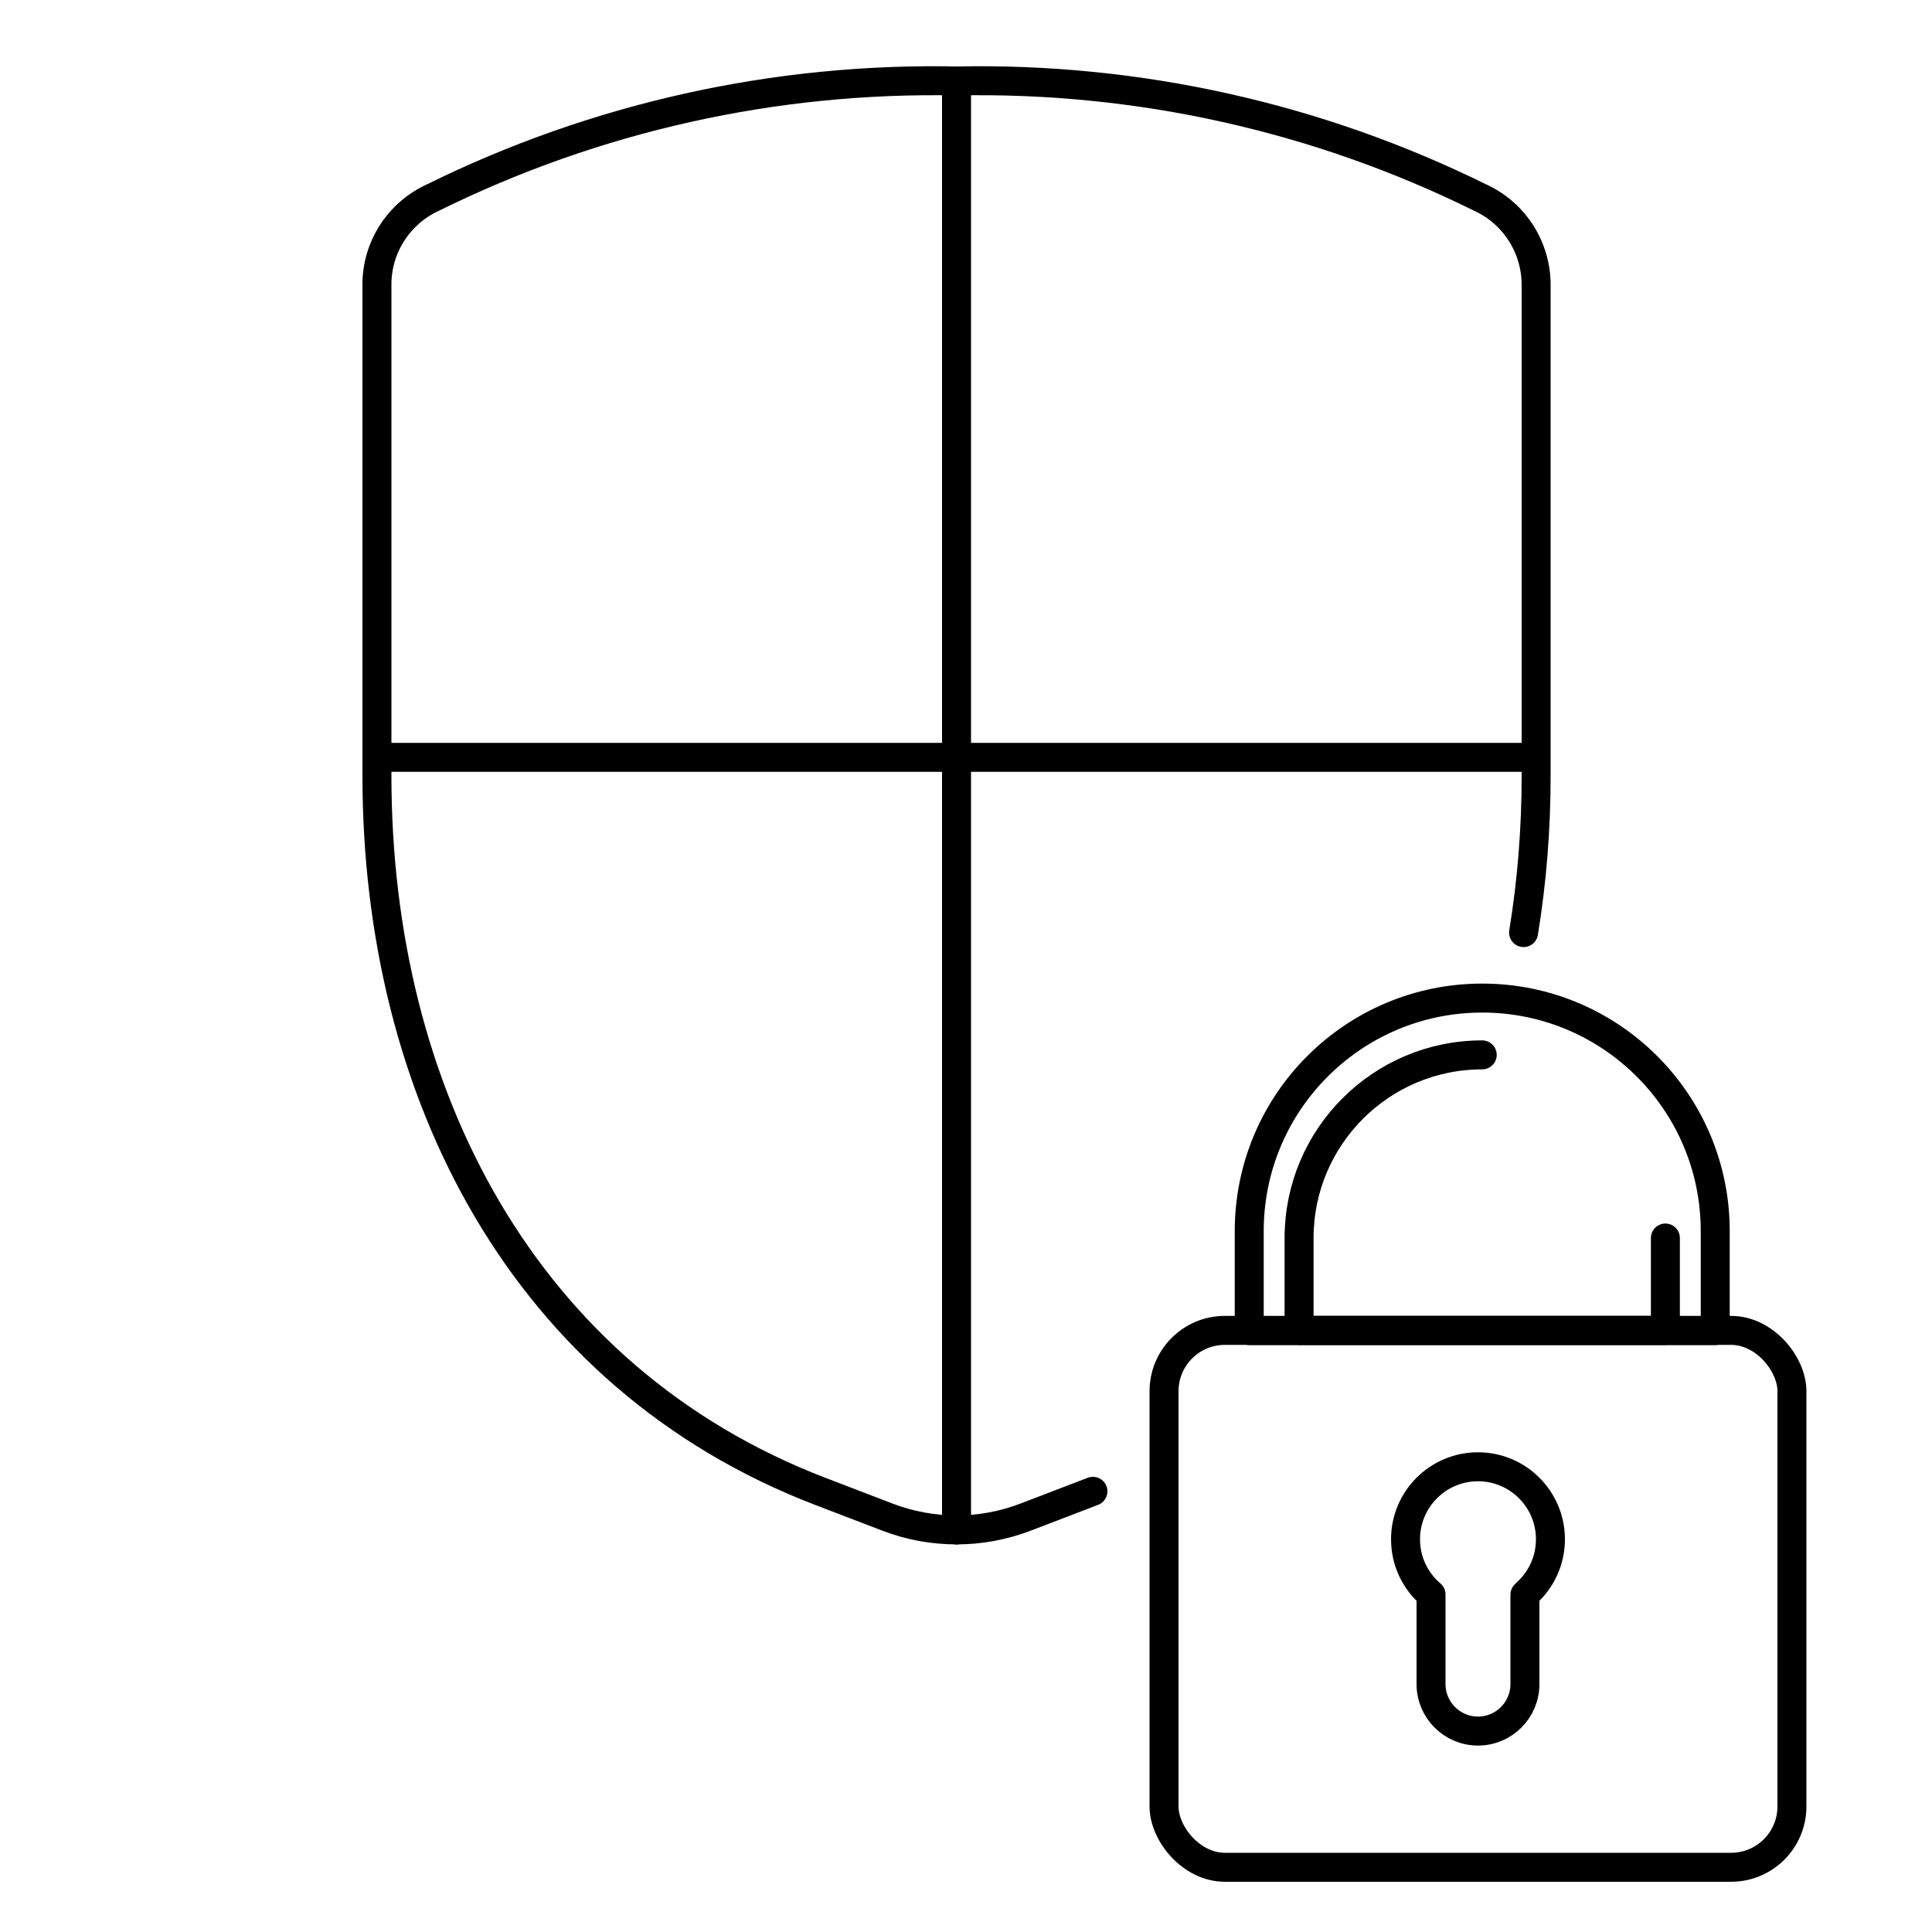
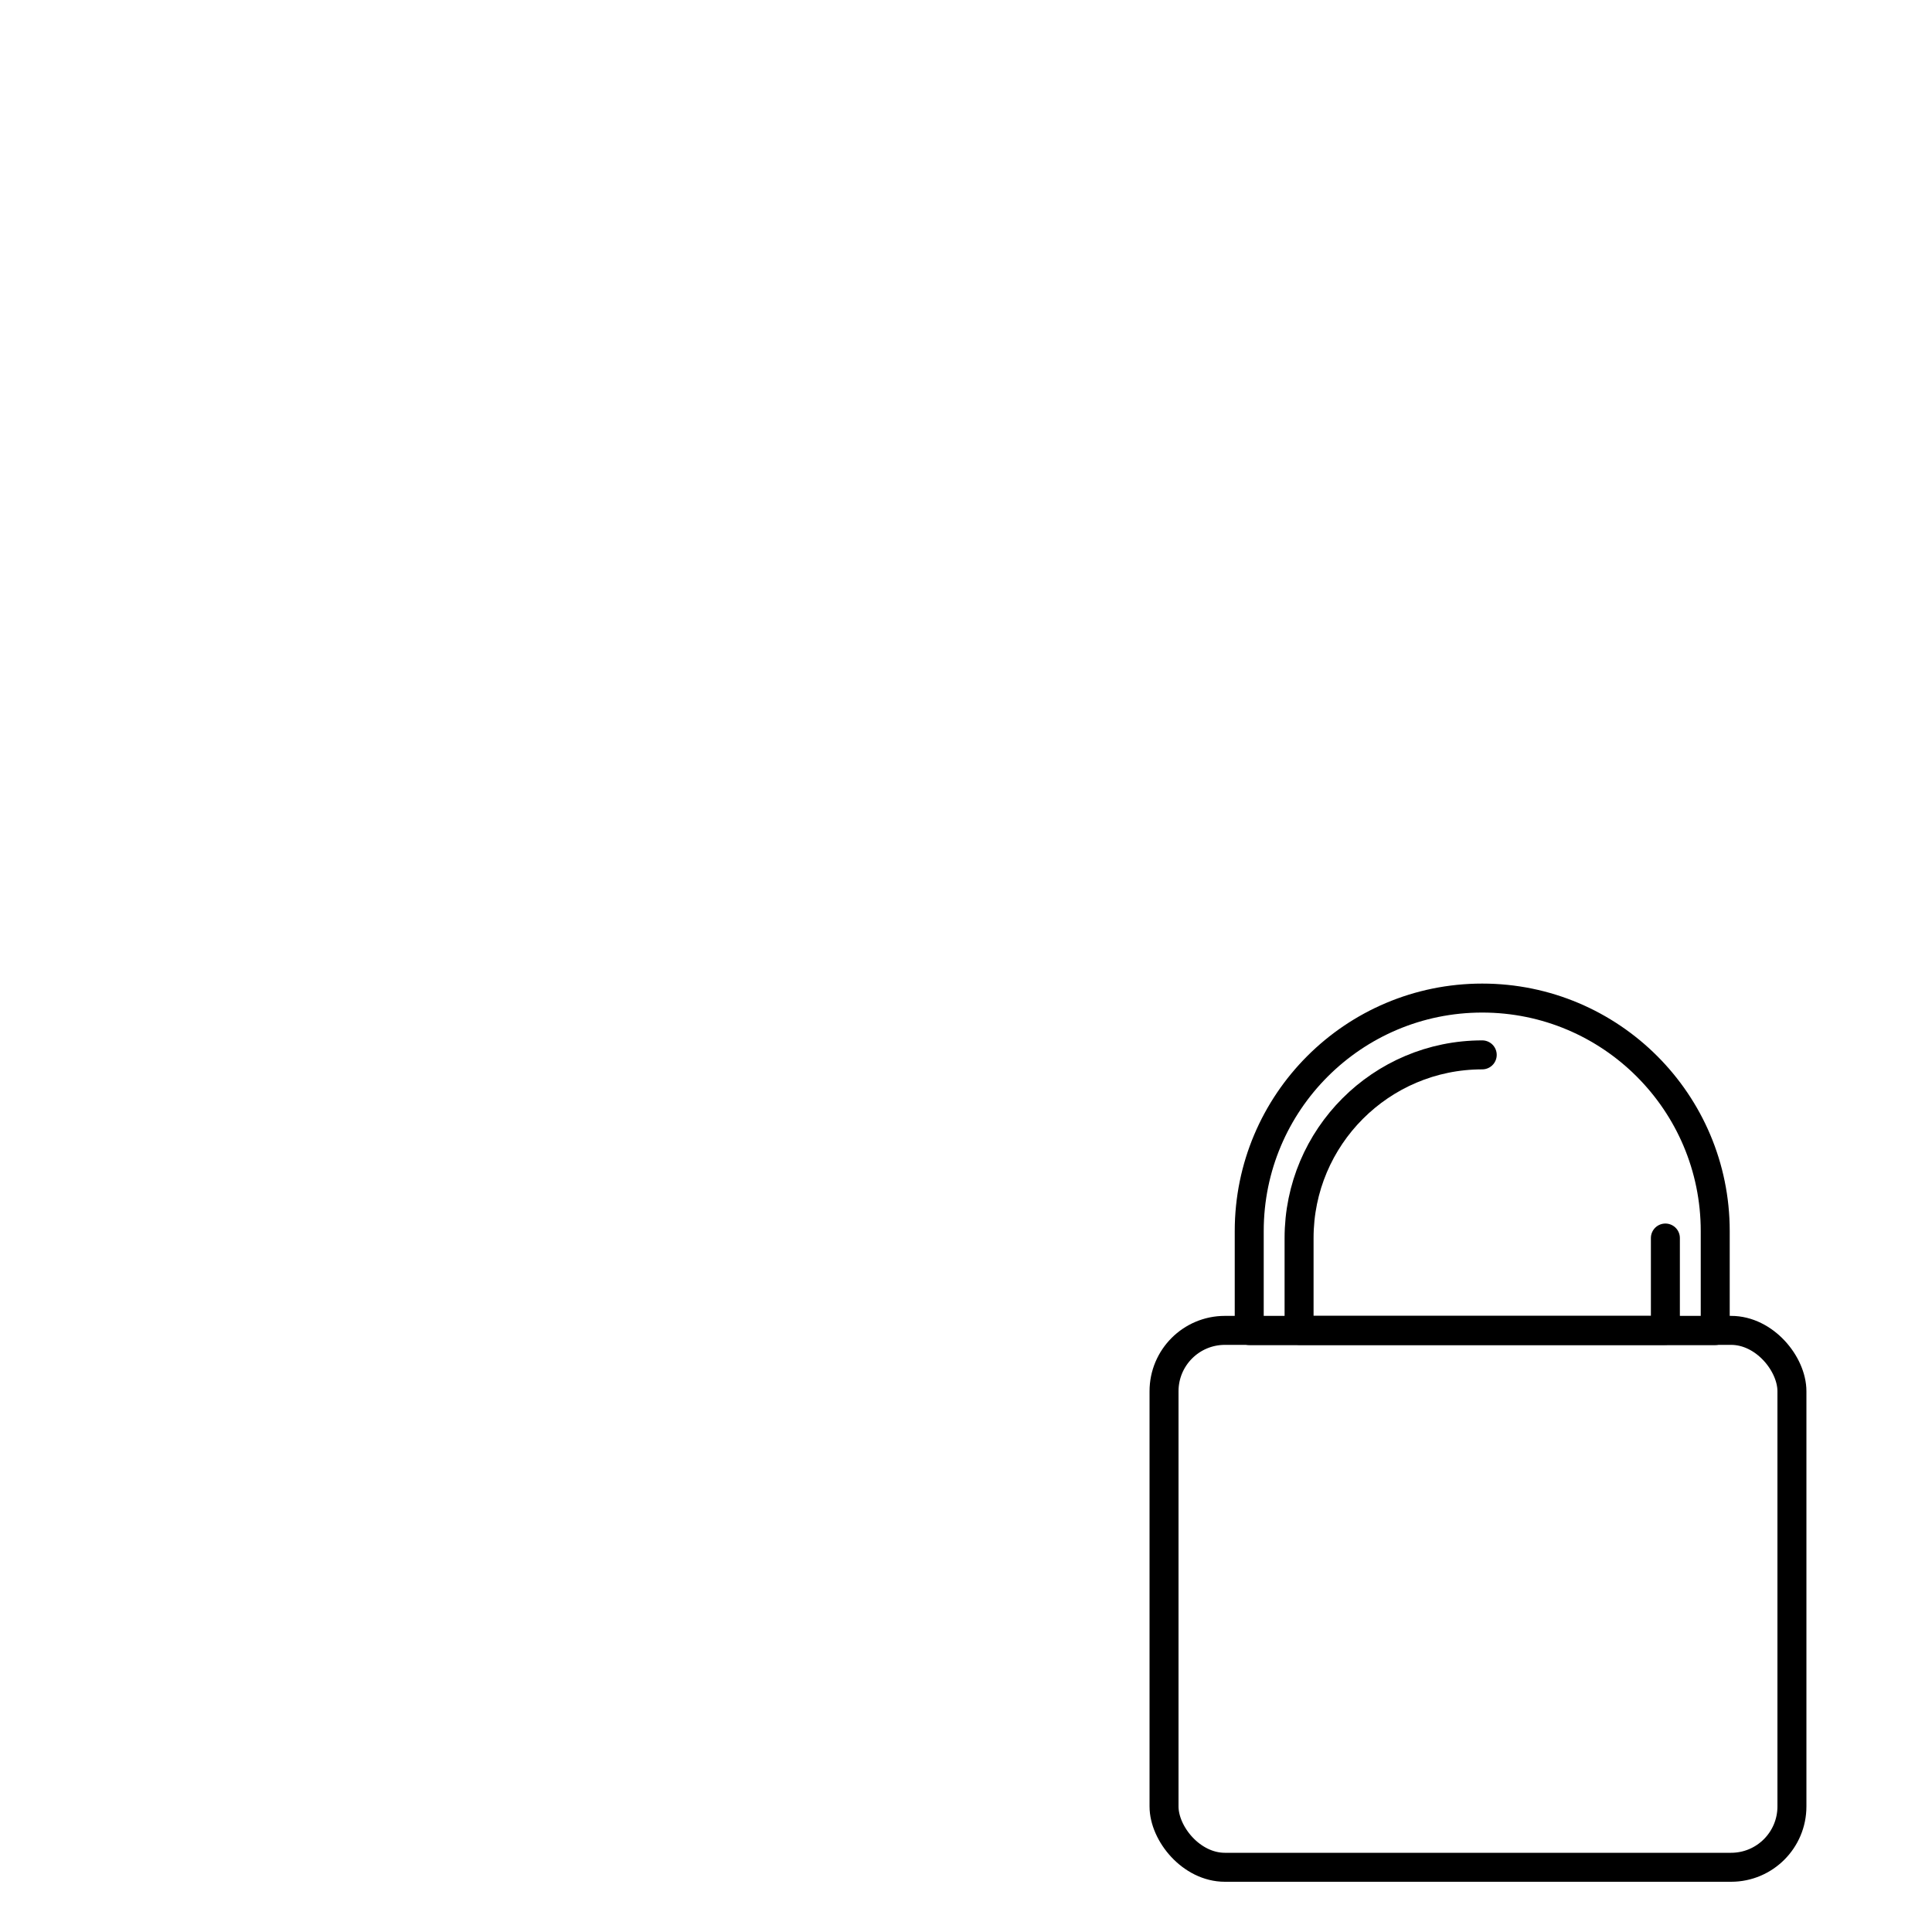
<svg xmlns="http://www.w3.org/2000/svg" id="Layer_1" data-name="Layer 1" viewBox="0 0 100 100">
  <defs>
    <style>
      .cls-1 {
        fill: none;
        stroke: #000;
        stroke-linecap: round;
        stroke-linejoin: round;
        stroke-width: 1.5px;
      }
    </style>
  </defs>
-   <path class="cls-1" d="M78.86,48.27c.43-2.63.65-5.35.65-8.11V14.77c.01-1.95-1.12-3.73-2.89-4.54-8.42-4.16-17.72-6.23-27.11-6.04-9.39-.19-18.69,1.88-27.11,6.04-1.77.81-2.91,2.59-2.89,4.54v25.38c0,16.42,7.61,31.15,22.94,37.04l3.47,1.33c2.31.89,4.87.89,7.18,0l3.47-1.33M79.51,39.2H19.51M49.51,4.2v75" />
  <rect class="cls-1" x="60.25" y="68.86" width="32.5" height="27.79" rx="3.15" ry="3.15" />
-   <path class="cls-1" d="M79.02,82.45c.76-.69,1.23-1.68,1.23-2.78,0-2.07-1.68-3.75-3.75-3.75s-3.75,1.68-3.75,3.75c0,1.15.51,2.17,1.32,2.86v.3s0,4.34,0,4.34c0,1.34,1.09,2.43,2.43,2.43h0c1.34,0,2.43-1.09,2.43-2.43v-4.63l.09-.09Z" />
  <path class="cls-1" d="M76.72,51.66h0c6.66,0,12.06,5.4,12.06,12.06v5.15h-24.12v-5.15c0-6.66,5.4-12.06,12.06-12.06Z" />
  <path class="cls-1" d="M76.72,54.6h0c-5.24,0-9.48,4.25-9.48,9.48v4.78s18.96,0,18.96,0v-4.78" />
</svg>